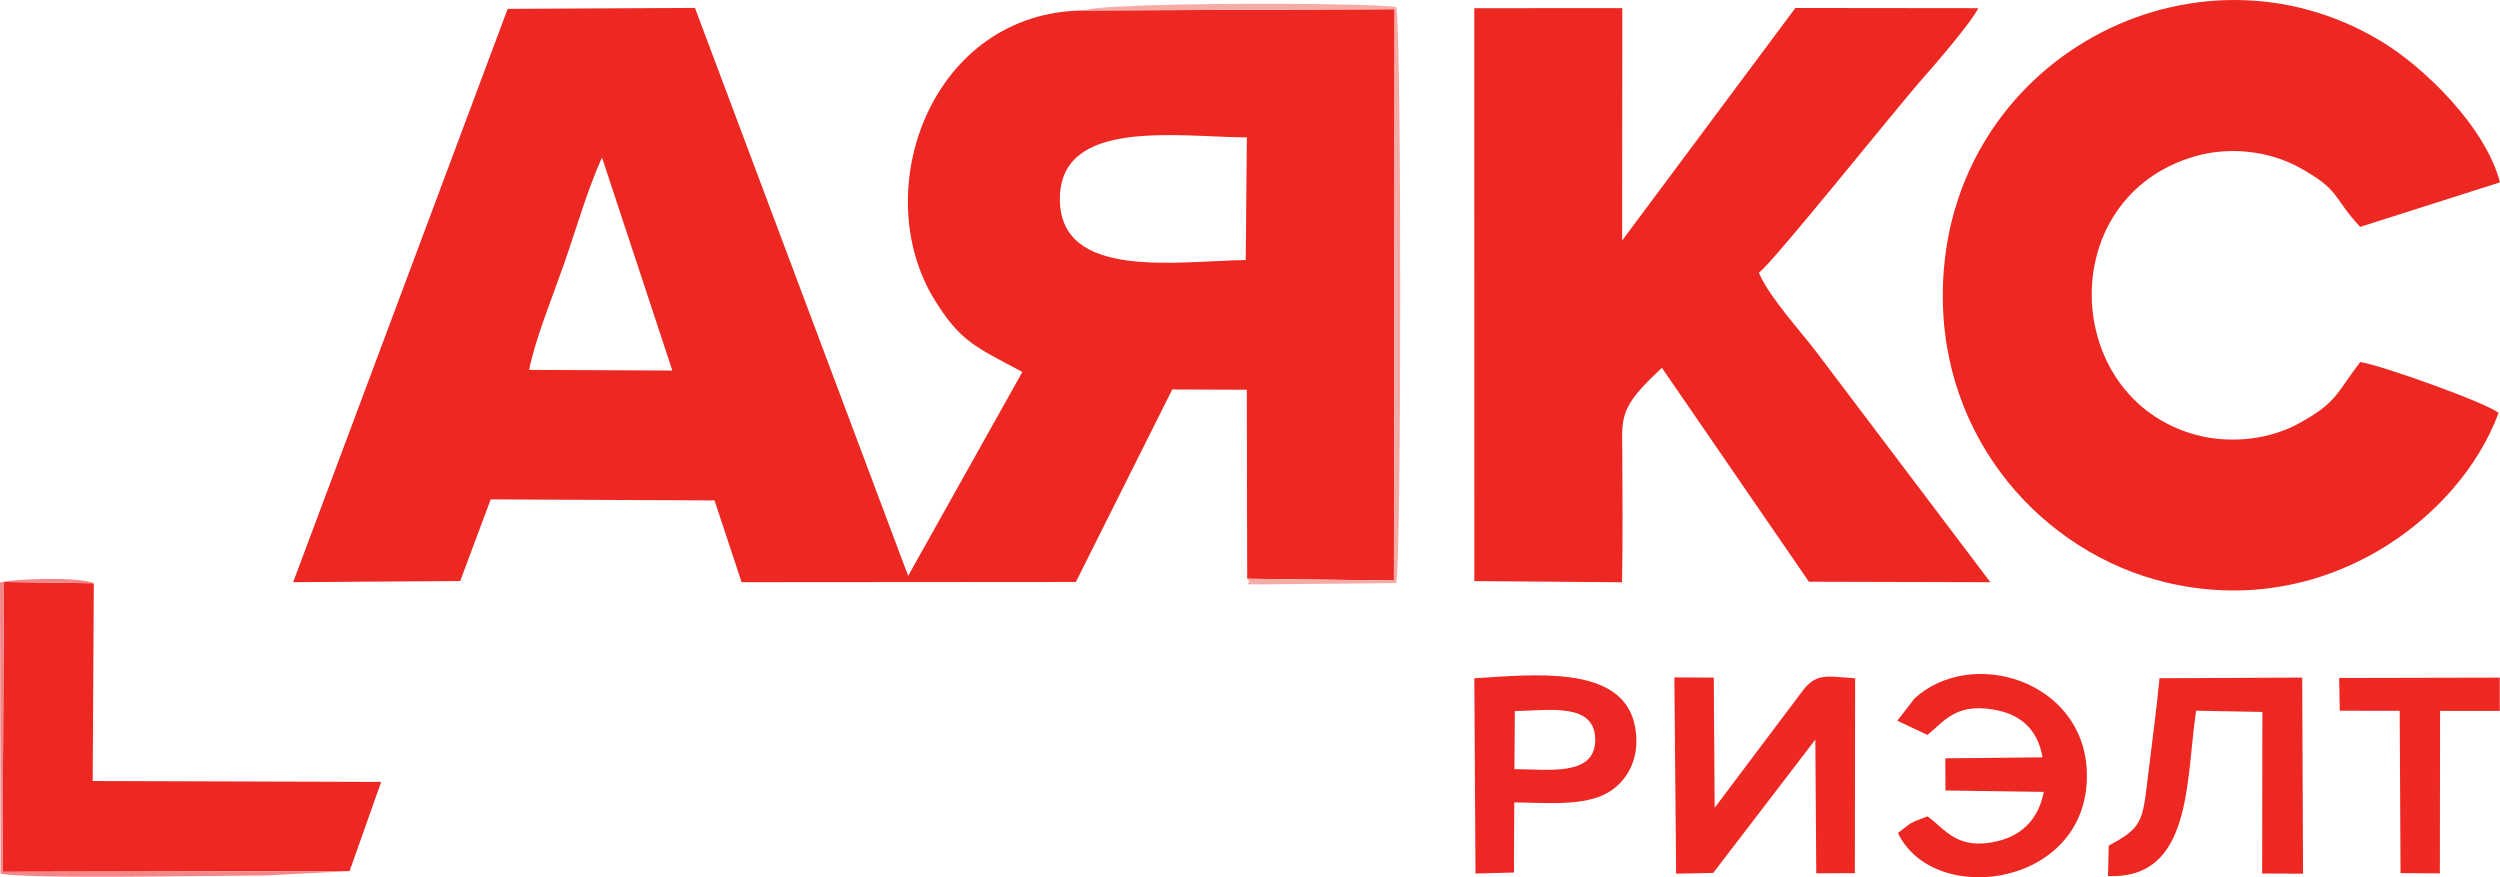
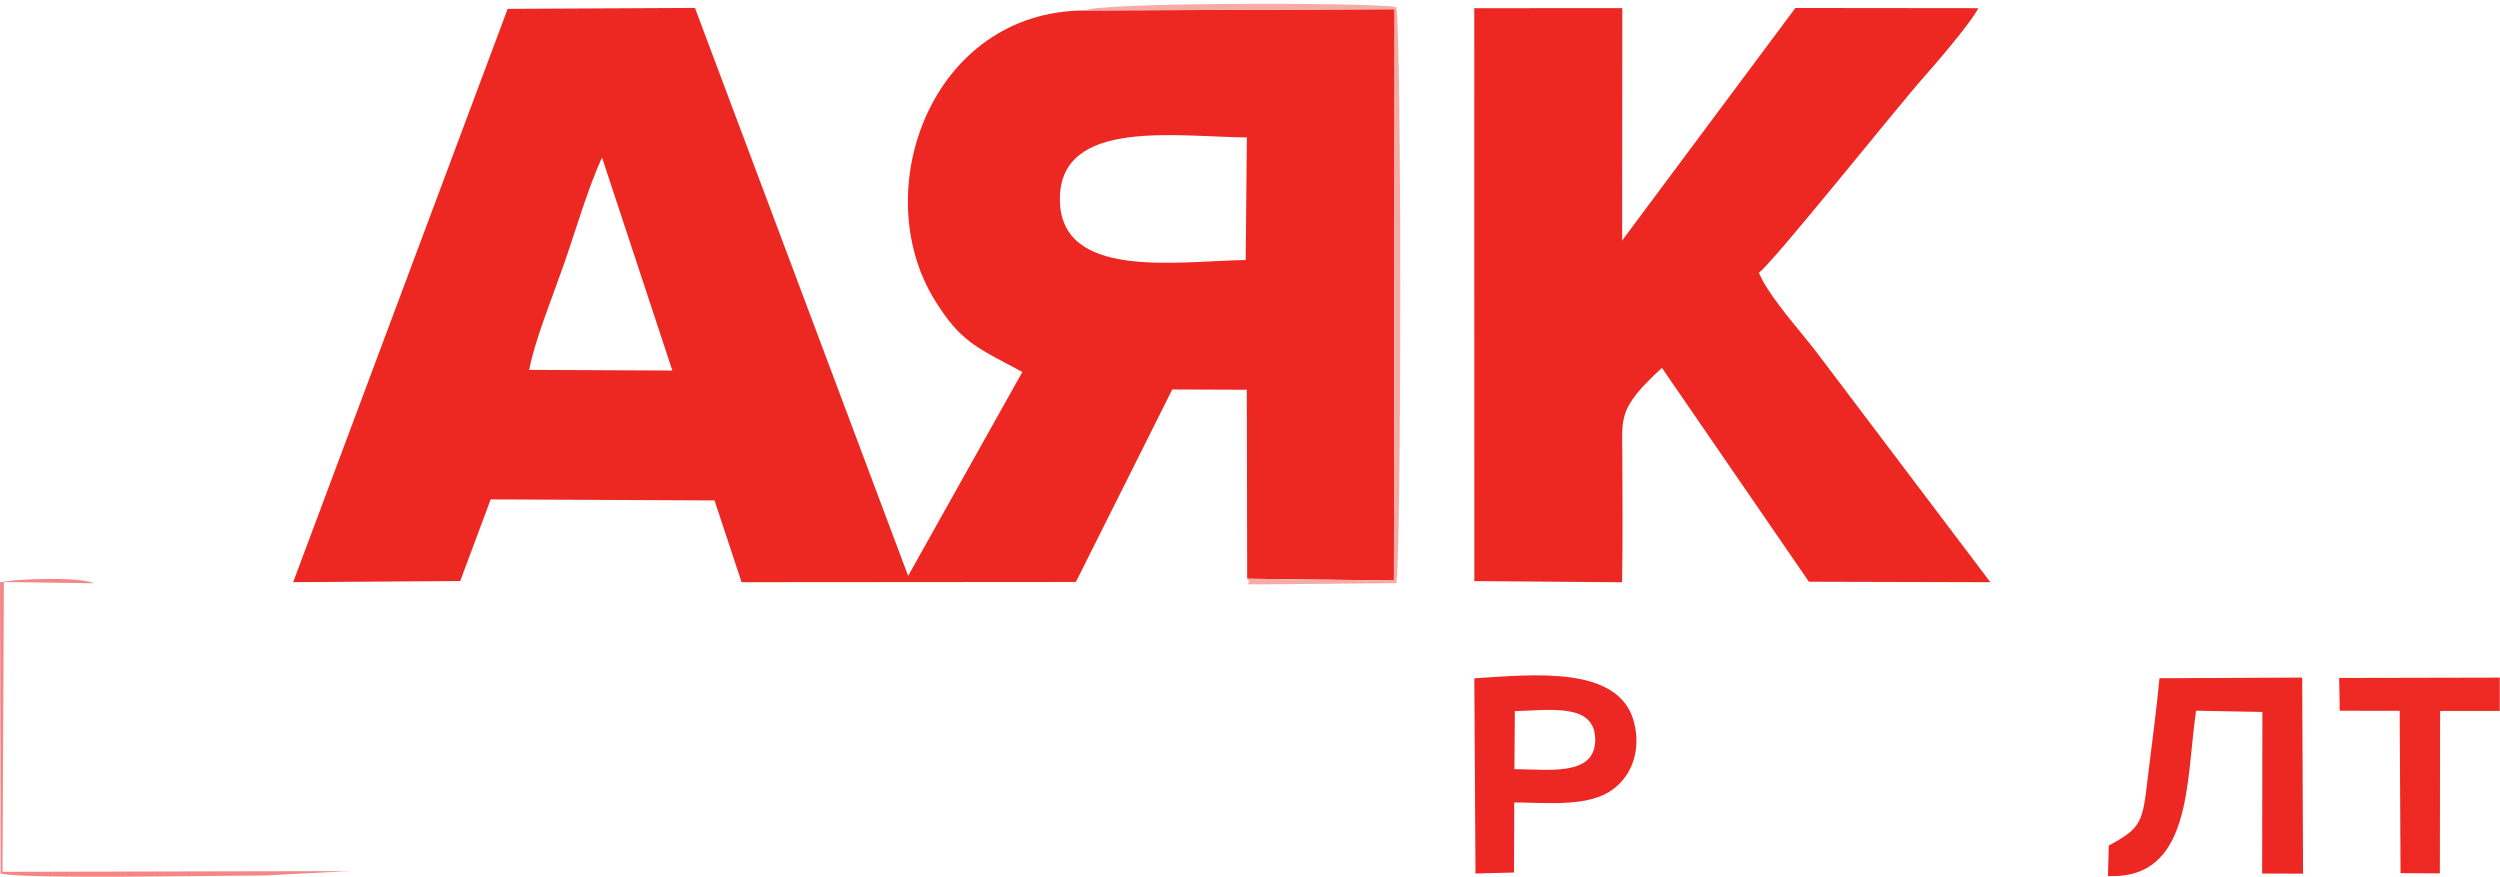
<svg xmlns="http://www.w3.org/2000/svg" xml:space="preserve" width="50.383mm" height="17.68mm" version="1.1" style="shape-rendering:geometricPrecision; text-rendering:geometricPrecision; image-rendering:optimizeQuality; fill-rule:evenodd; clip-rule:evenodd" viewBox="0 0 2815 987.82">
  <defs>
    <style type="text/css"> .fil2 {fill:#ED2724} .fil0 {fill:#ED2822} .fil1 {fill:#EE2923} .fil4 {fill:#F58688} .fil3 {fill:#F5ACA6} </style>
  </defs>
  <g id="Слой_x0020_1">
    <g id="_2731729718272">
      <path class="fil0" d="M595.84 416.49c5.92,-32.21 27.2,-84.69 39.37,-119.65 13.73,-39.46 25.91,-82.25 42.62,-119.58l79.23 239.96 -161.22 -0.73zm806.81 -123.7c-77.45,1.17 -209.67,23.15 -209.24,-69.12 0.42,-90.9 131.83,-69.54 210.55,-68.91l-1.3 138.03zm1.69 358.86l165.22 2.01 0.77 -643.27 -349.53 1.4c-172.06,1.06 -244.8,202.9 -168.08,326.48 28.83,46.44 45.72,52.36 98.47,80.56l-128.63 229.58 -240.04 -639.5 -210.88 1.06 -241.55 645.56 188.09 -1.28 34.33 -91.94 252.05 1.18 30.47 92.07 376.42 -0.28 108.5 -216.72 83.95 0.31 0.45 212.78z" />
      <path class="fil0" d="M1660.11 654.32l166.31 1.3c0.93,-47.66 0.48,-95.89 0.31,-143.47 -0.15,-42.55 -4.88,-52.39 44.59,-97.95l165.51 240.83 204.33 0.54 -196.04 -259.4c-19.25,-25.13 -53.83,-62.94 -64.62,-89.15 14.07,-8.96 158.15,-189.33 185.62,-220.05 12.94,-14.48 54.25,-62.63 61.41,-77.77l-205.95 -0.22 -195.04 261.79 0.17 -261.62 -166.68 0.06 0.06 645.12z" />
-       <path class="fil0" d="M2813.42 464.89c-14.57,-11.69 -132.73,-53.93 -155.88,-57.23 -27.9,37.1 -26.73,45.69 -68.72,68.95 -32.41,17.96 -76.85,23.82 -116.87,12.84 -151.41,-41.55 -159.7,-268.04 0.22,-313.61 39.88,-11.36 83.82,-5.37 116.53,12.62 47.34,26.04 36.74,32.43 68.84,67.01l157.46 -50.14c-16.46,-62.83 -85.28,-129.25 -132.46,-158.05 -211.42,-129.06 -491.17,19.84 -494.95,280.41 -2.44,168.34 113.93,294.98 250.67,327.95 178.68,43.08 331.44,-71.88 375.17,-190.75z" />
-       <polygon class="fil0" points="393.64,980.85 429.2,880.42 104.37,879.41 105.64,656.75 4.35,655.32 2.84,981.65 " />
-       <path class="fil1" d="M2044.08 832.8l1.03 150.55 43.47 -0.16 0.32 -219.44c-33.62,-2.15 -44.31,-6.94 -61.43,17.15l-96.76 128.61 -0.96 -146.53 -44.43 -0.22 2 221.01 41.73 -0.83 115.02 -150.14z" />
-       <path class="fil0" d="M2170.3 827.51c18.29,-14.45 30.87,-35.72 73.73,-28.63 31.32,5.18 50.17,22.08 55.93,53.87l-109.55 1.12 0.18 36.24 110.7 1.55c-5.54,29.2 -23.27,48.44 -51.47,55.36 -46.54,11.43 -59.9,-14.19 -79.52,-27.76 -6.41,2.42 -13.82,5.02 -19.63,8.26l-13.62 10.43c41.29,86.01 218.9,59.76 212.65,-70.81 -4.84,-100.98 -129.36,-139.08 -193.78,-80.86l-19.52 25.22 33.89 16.02z" />
      <path class="fil0" d="M2373.55 986.42c94.84,4.02 87.61,-106.32 99.24,-186.16l74.67 1.4 -0.27 181.93 46.05 0.2 -0.94 -220.84 -160.71 0.75c-3.38,36.46 -8.6,73.62 -13.02,110.69 -6.07,51.05 -6.29,57.39 -44.08,77.73l-0.93 34.31z" />
      <path class="fil2" d="M1705.72 800.7c39.04,-0.78 91.24,-10.01 90.5,33.15 -0.71,40.91 -53.55,32.14 -90.99,32.25l0.49 -65.4zm-0.66 102.84c35.1,0.17 79.19,5.01 106.69,-11.79 23.6,-14.41 36.76,-43.81 28.35,-77.87 -16.09,-65.12 -113.39,-54.23 -180.01,-50.12l1.32 219.82 43.35 -1.12 0.3 -78.92z" />
      <polygon class="fil1" points="2702.07,800.4 2703,983.16 2747.29,983.43 2747.54,800.55 2814.75,800.48 2814.75,763 2633.91,763.38 2634.55,800.29 " />
      <path class="fil3" d="M1404.34 651.66c7.55,7 -10.67,6.24 13.83,6.35l154.02 -1.4c5.87,-21.75 6.1,-624.45 0.03,-648.71 -35.65,-5.55 -337.24,-5.16 -351.42,3.91l349.53 -1.4 -0.77 643.27 -165.22 -2.01z" />
      <path class="fil4" d="M393.64 980.85l-390.8 0.8 1.51 -326.33 101.29 1.44c-15.91,-7.73 -92.26,-5.02 -105.64,-0.81l0.7 327.76c30.21,6.39 237.05,2.15 296.35,2.15l96.59 -5.01z" />
    </g>
  </g>
</svg>